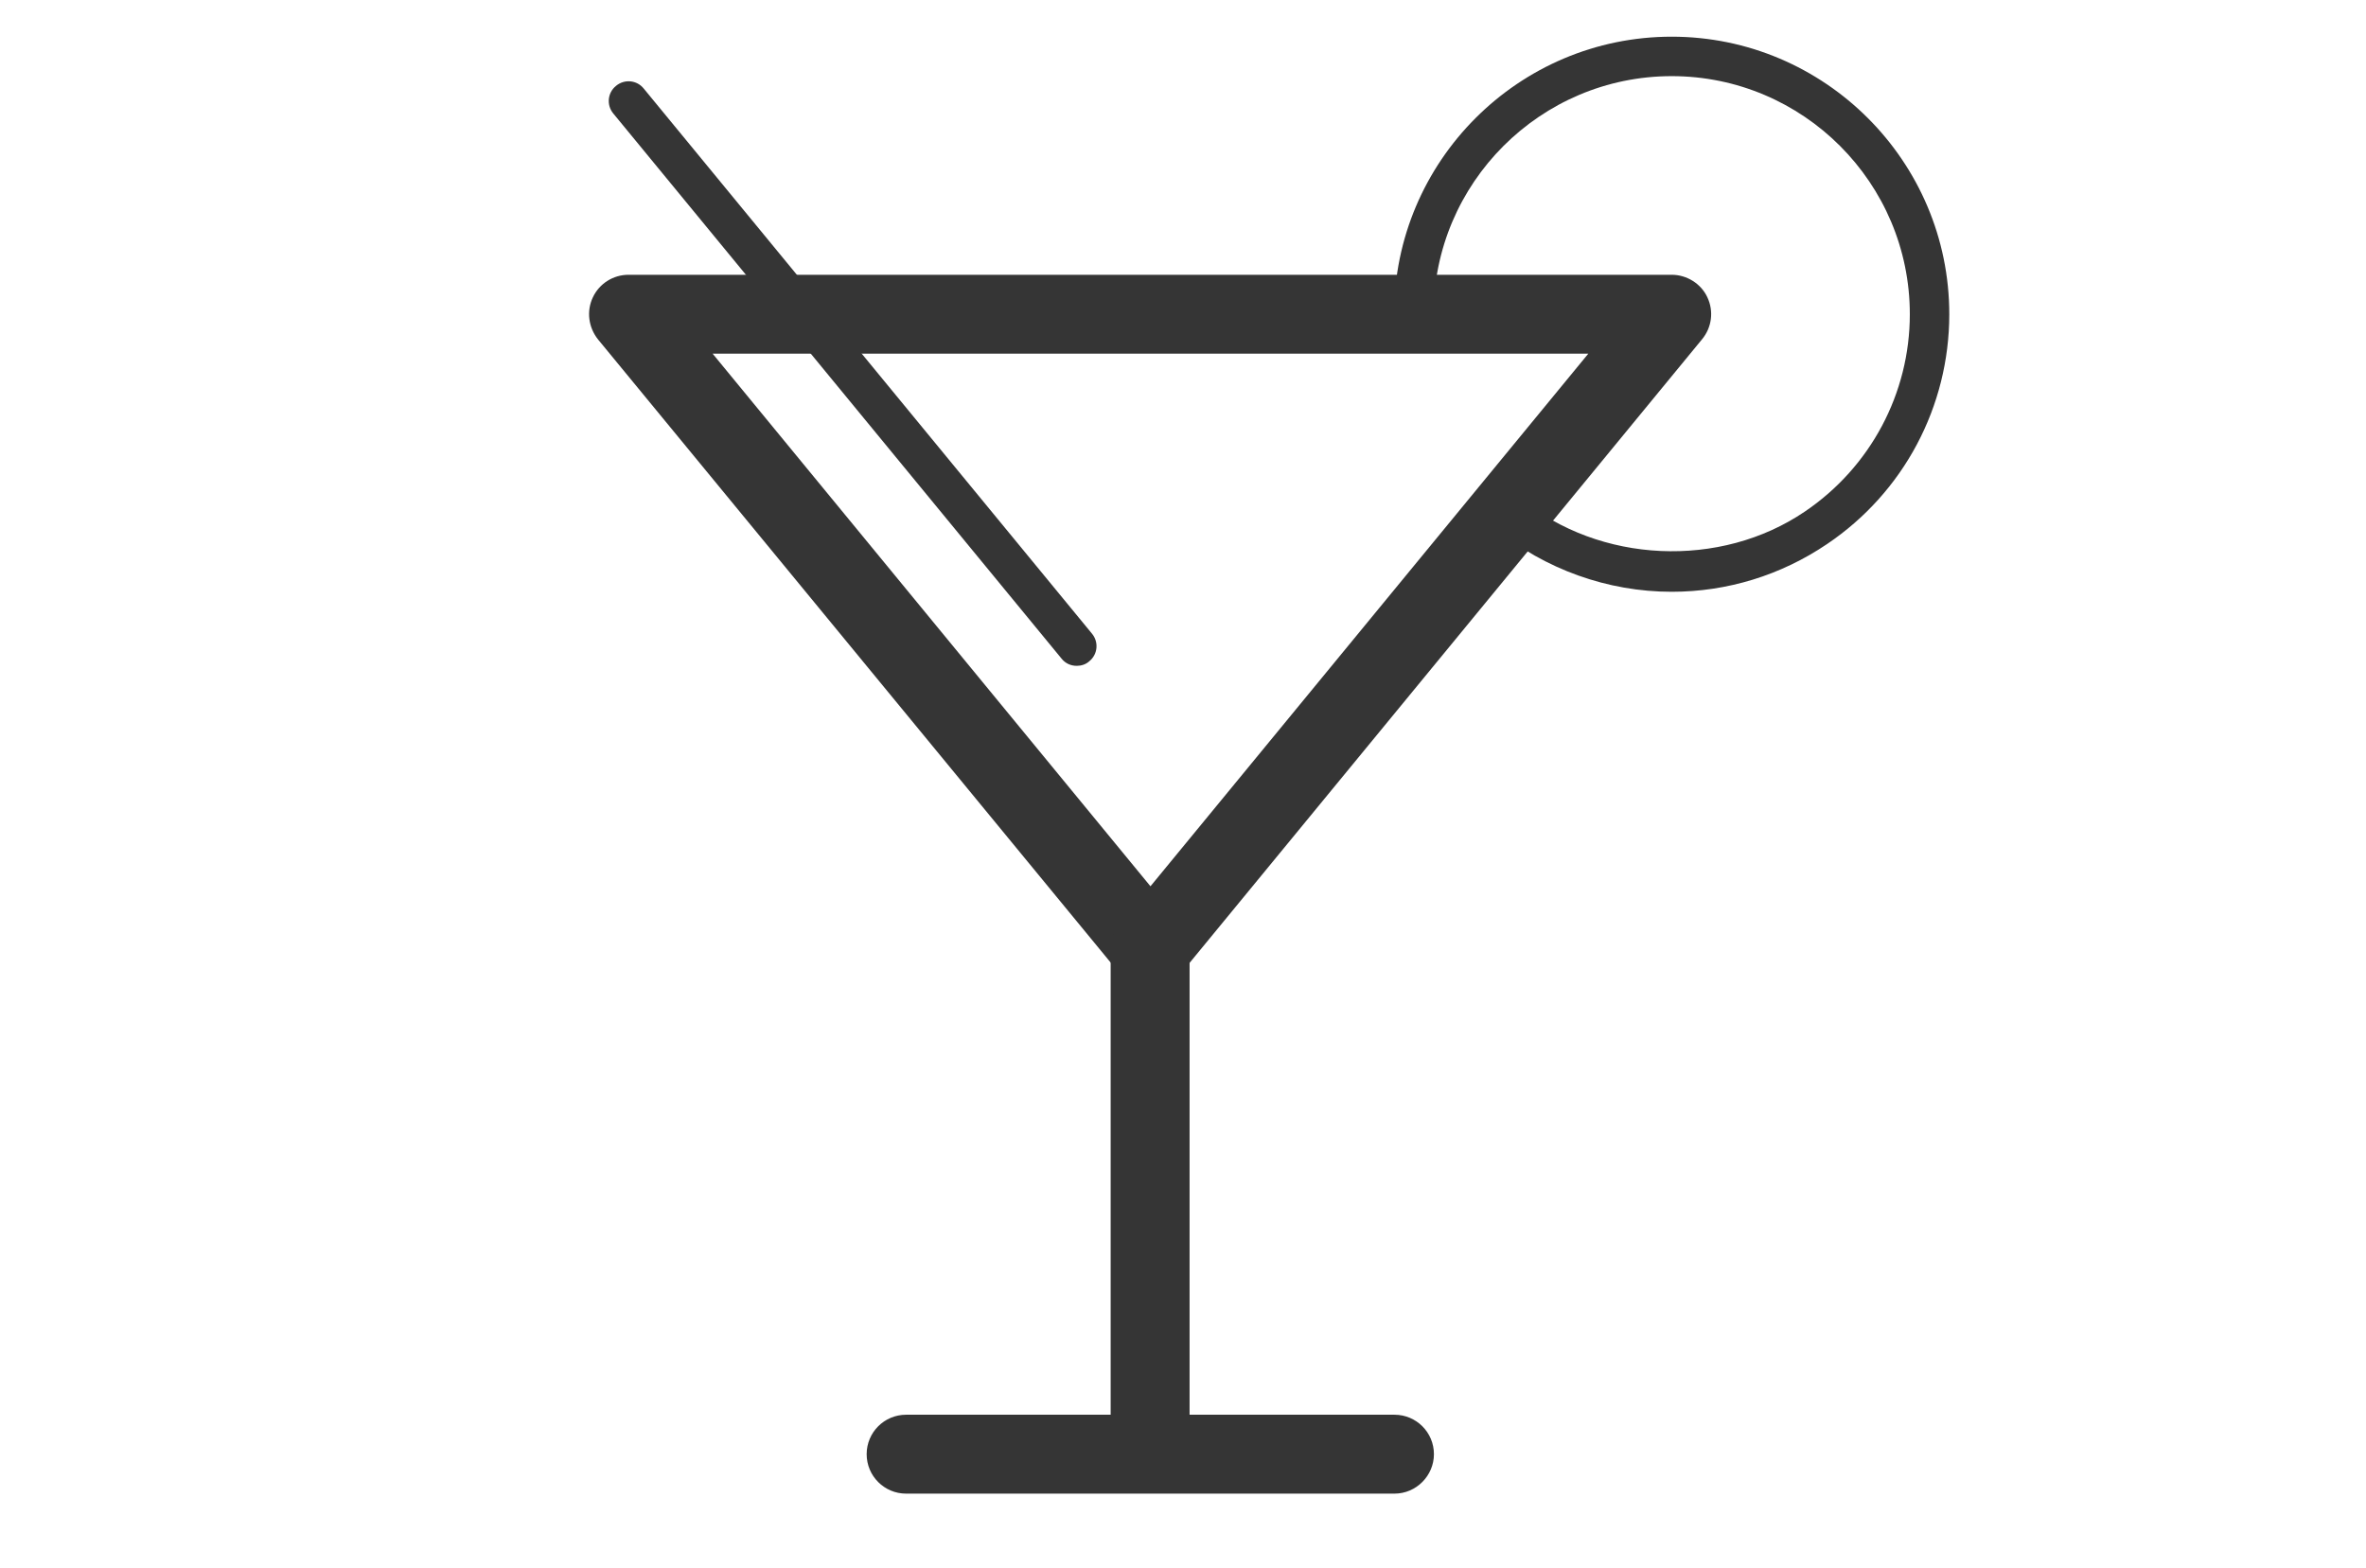
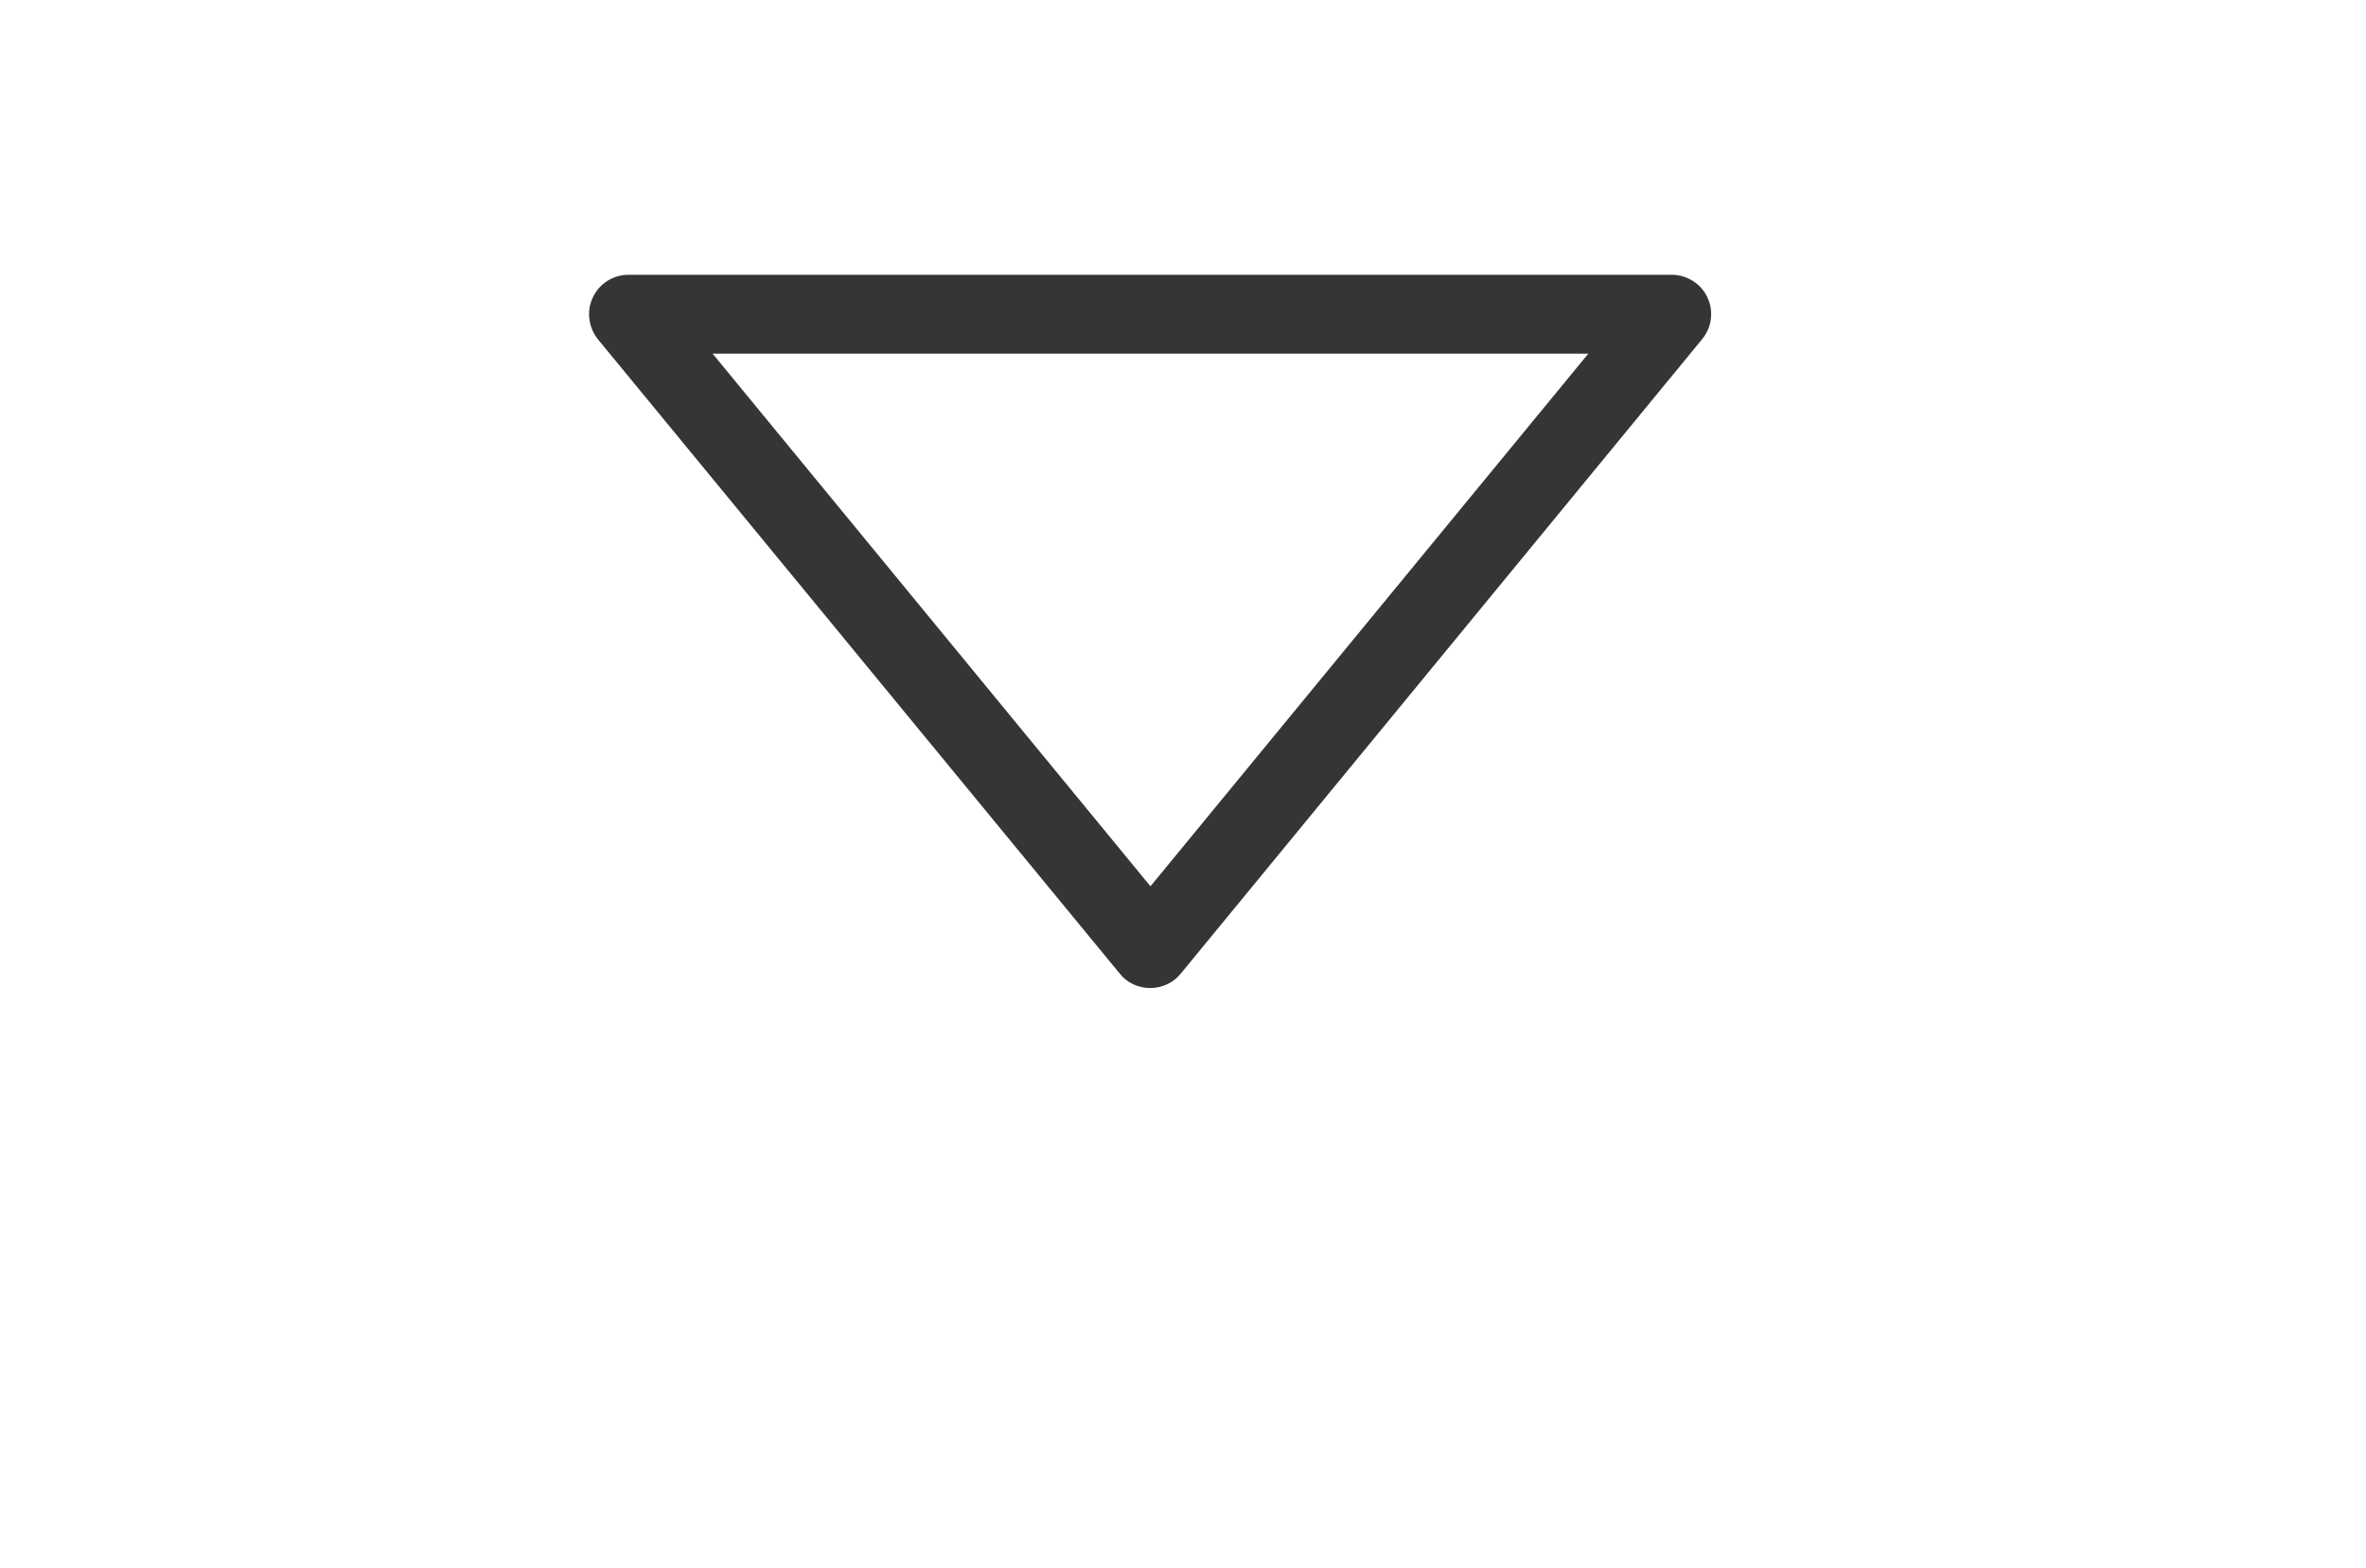
<svg xmlns="http://www.w3.org/2000/svg" version="1.1" id="Layer_1" x="0px" y="0px" viewBox="0 0 68.36 45.31" style="enable-background:new 0 0 68.36 45.31;" xml:space="preserve">
  <style type="text/css">
	.st0{fill:#FFFFFF;}
	.st1{fill:none;}
	.st2{clip-path:url(#SVGID_6_);}
	.st3{clip-path:url(#SVGID_14_);}
	.st4{clip-path:url(#SVGID_20_);}
	.st5{fill:none;stroke:#B3764B;stroke-width:2;stroke-miterlimit:10;}
	.st6{fill:none;stroke:#B3764B;stroke-miterlimit:10;}
	.st7{fill:#353535;}
	.st8{fill:#1C1C1C;}
	.st9{fill:none;stroke:#353535;stroke-miterlimit:10;}
	.st10{fill:none;stroke:#353535;stroke-width:0.75;stroke-miterlimit:10;}
	.st11{fill:#444444;}
	.st12{fill:#414042;}
</style>
  <g>
    <g>
      <path class="st7" d="M33.23,28.55c-0.34,0-0.67-0.15-0.88-0.42L17.28,9.81C17,9.46,16.94,8.99,17.13,8.59    c0.19-0.4,0.59-0.65,1.03-0.65H48.3c0.44,0,0.85,0.26,1.03,0.65c0.19,0.4,0.13,0.87-0.15,1.21L34.11,28.14    C33.9,28.4,33.57,28.55,33.23,28.55z M20.59,10.22l12.65,15.39l12.65-15.39H20.59z" />
    </g>
    <g>
-       <path class="st7" d="M33.23,42.83c-0.63,0-1.14-0.51-1.14-1.14V27.41c0-0.63,0.51-1.14,1.14-1.14c0.63,0,1.14,0.51,1.14,1.14    v14.28C34.37,42.32,33.86,42.83,33.23,42.83z" />
-     </g>
+       </g>
    <g>
-       <path class="st7" d="M40.29,43.16H26.18c-0.63,0-1.14-0.51-1.14-1.14c0-0.63,0.51-1.14,1.14-1.14h14.11    c0.63,0,1.14,0.51,1.14,1.14C41.43,42.64,40.92,43.16,40.29,43.16z" />
-     </g>
+       </g>
    <g>
-       <path class="st7" d="M48.3,17.1c-1.85,0-3.66-0.65-5.09-1.82c-0.24-0.2-0.28-0.56-0.08-0.8c0.2-0.24,0.56-0.28,0.8-0.08    c2.29,1.89,5.78,2.04,8.22,0.38c1.89-1.28,3.03-3.41,3.03-5.7c0-3.79-3.08-6.88-6.88-6.88c-3.79,0-6.88,3.09-6.88,6.88    c0,0.32-0.26,0.57-0.57,0.57s-0.57-0.26-0.57-0.57c0-4.42,3.6-8.02,8.02-8.02c4.42,0,8.02,3.6,8.02,8.02    c0,2.67-1.32,5.15-3.53,6.64C51.46,16.62,49.91,17.1,48.3,17.1z" />
-     </g>
+       </g>
    <g>
-       <path class="st7" d="M31.11,19.24c-0.17,0-0.33-0.07-0.44-0.21L17.72,3.28c-0.2-0.24-0.17-0.6,0.08-0.8    c0.24-0.2,0.6-0.17,0.8,0.08l12.95,15.75c0.2,0.24,0.17,0.6-0.08,0.8C31.37,19.2,31.24,19.24,31.11,19.24z" />
-     </g>
+       </g>
  </g>
</svg>